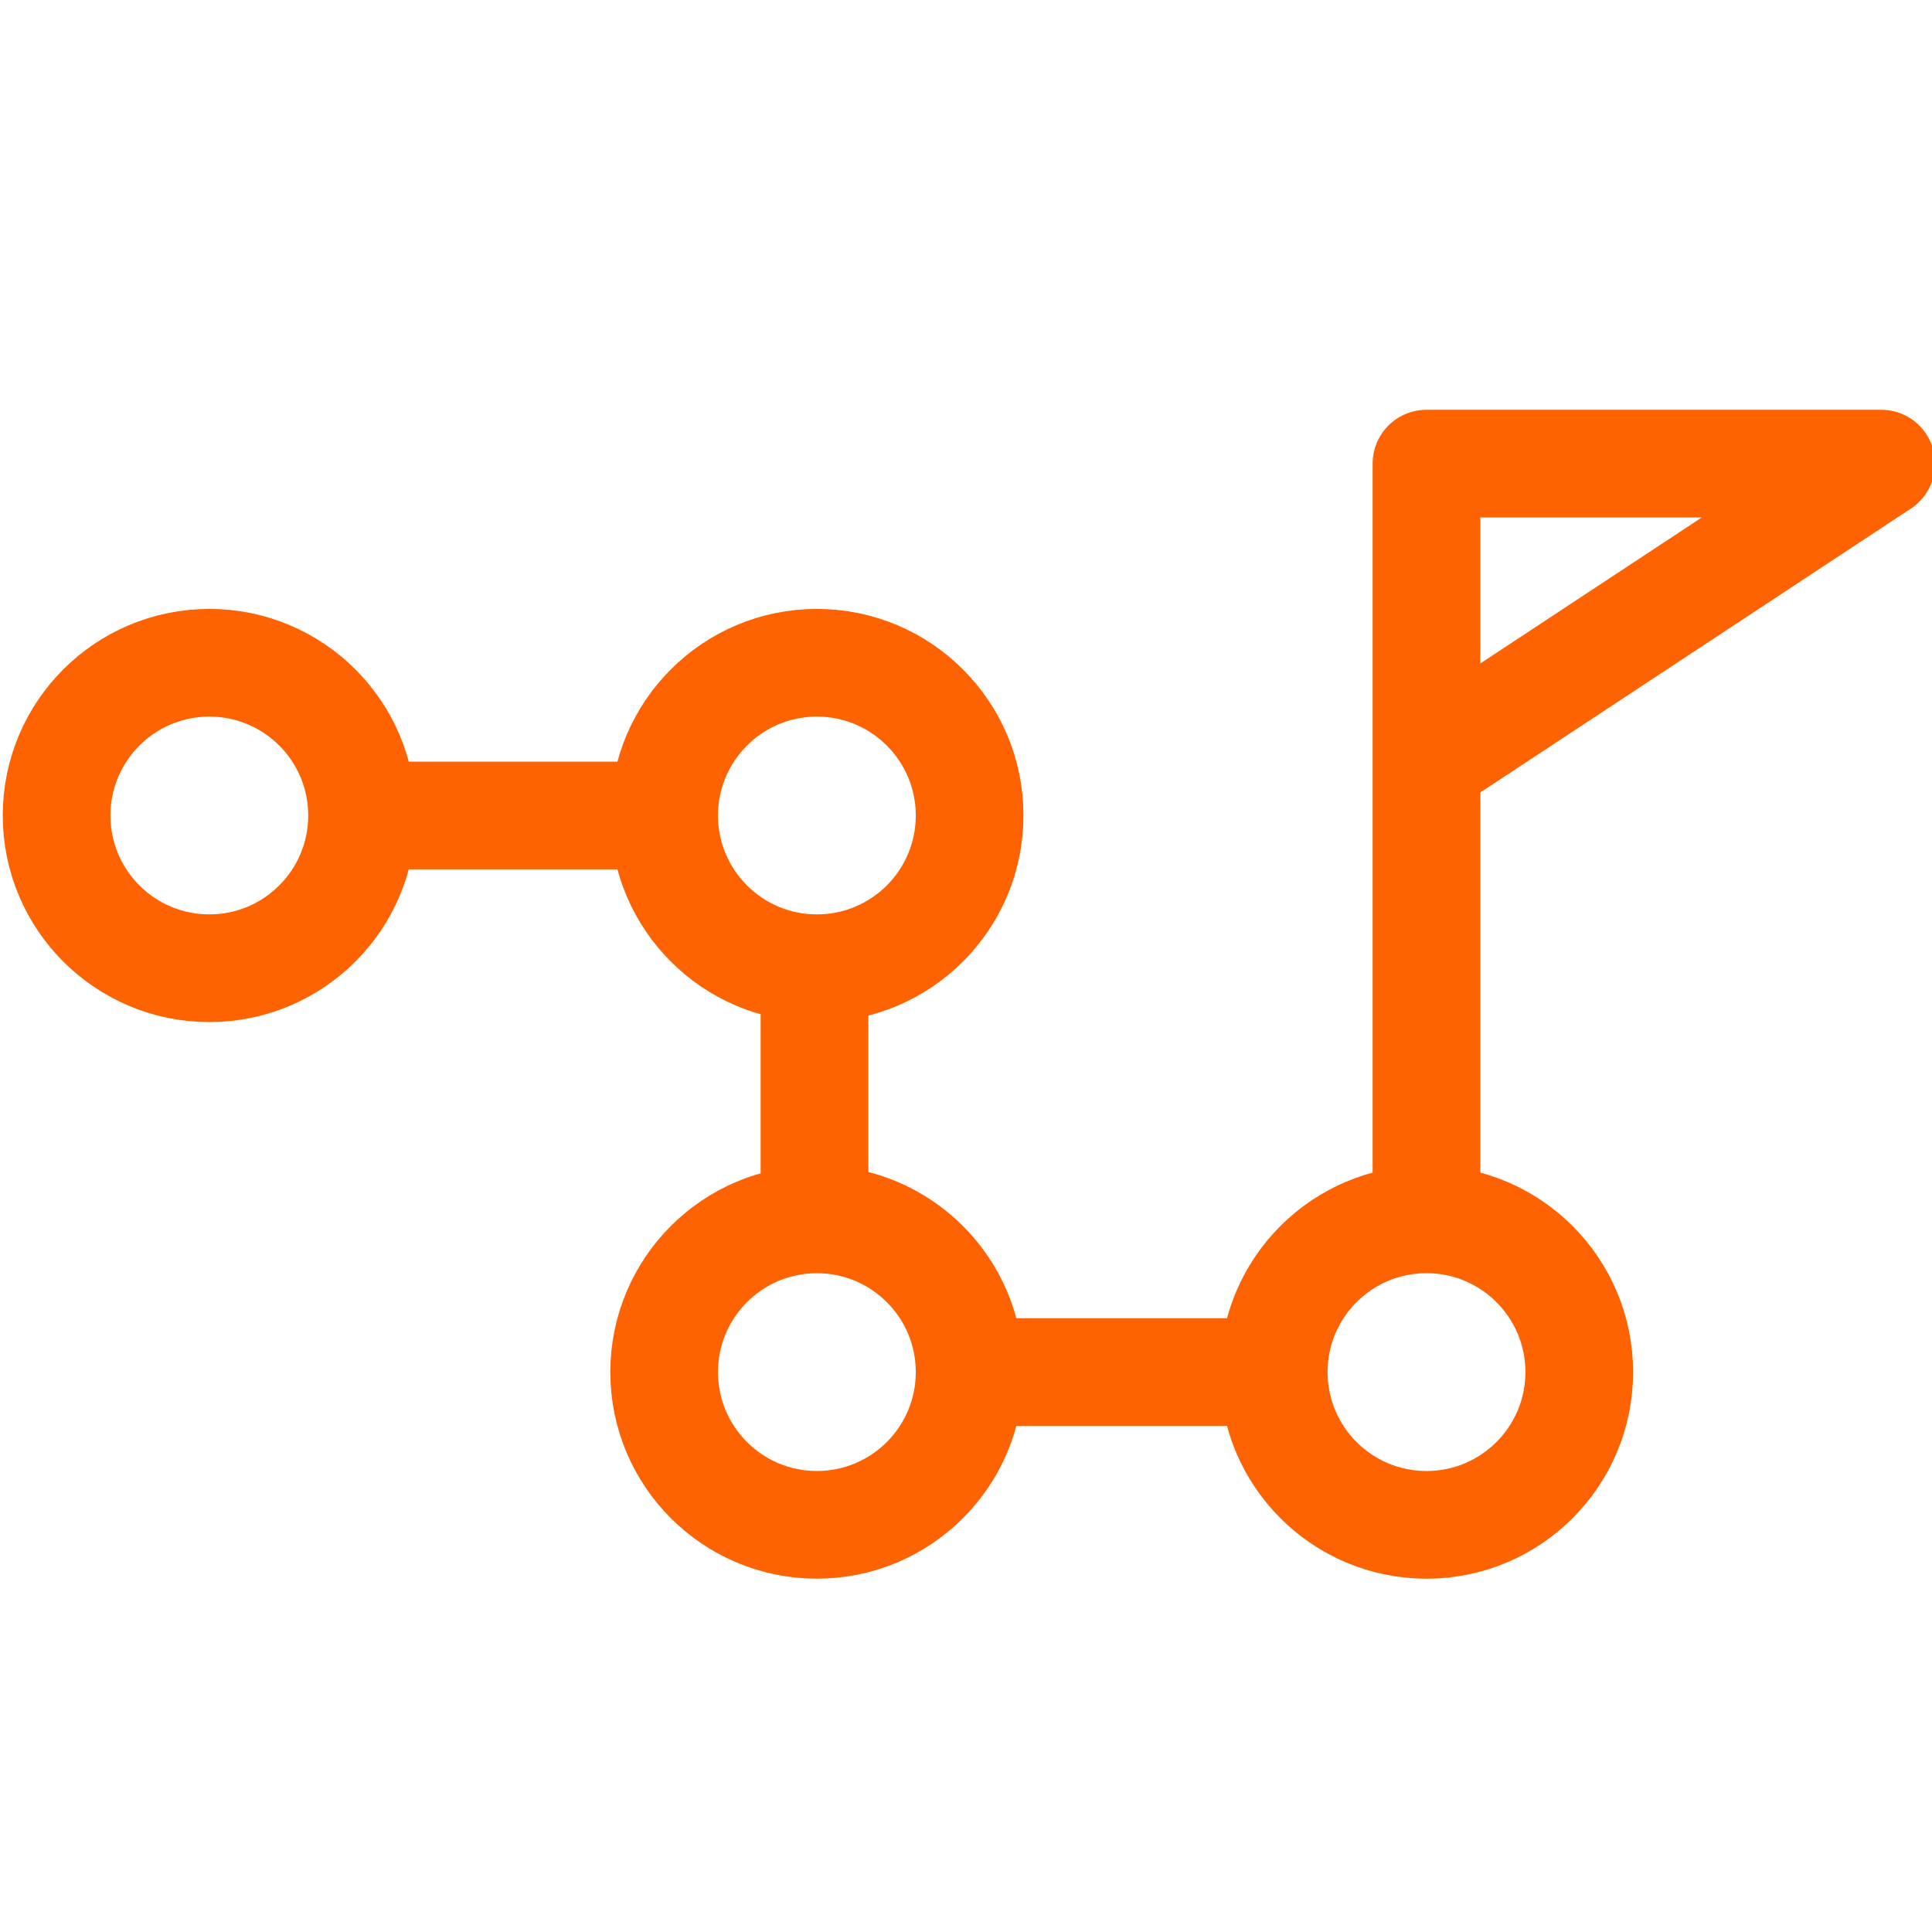
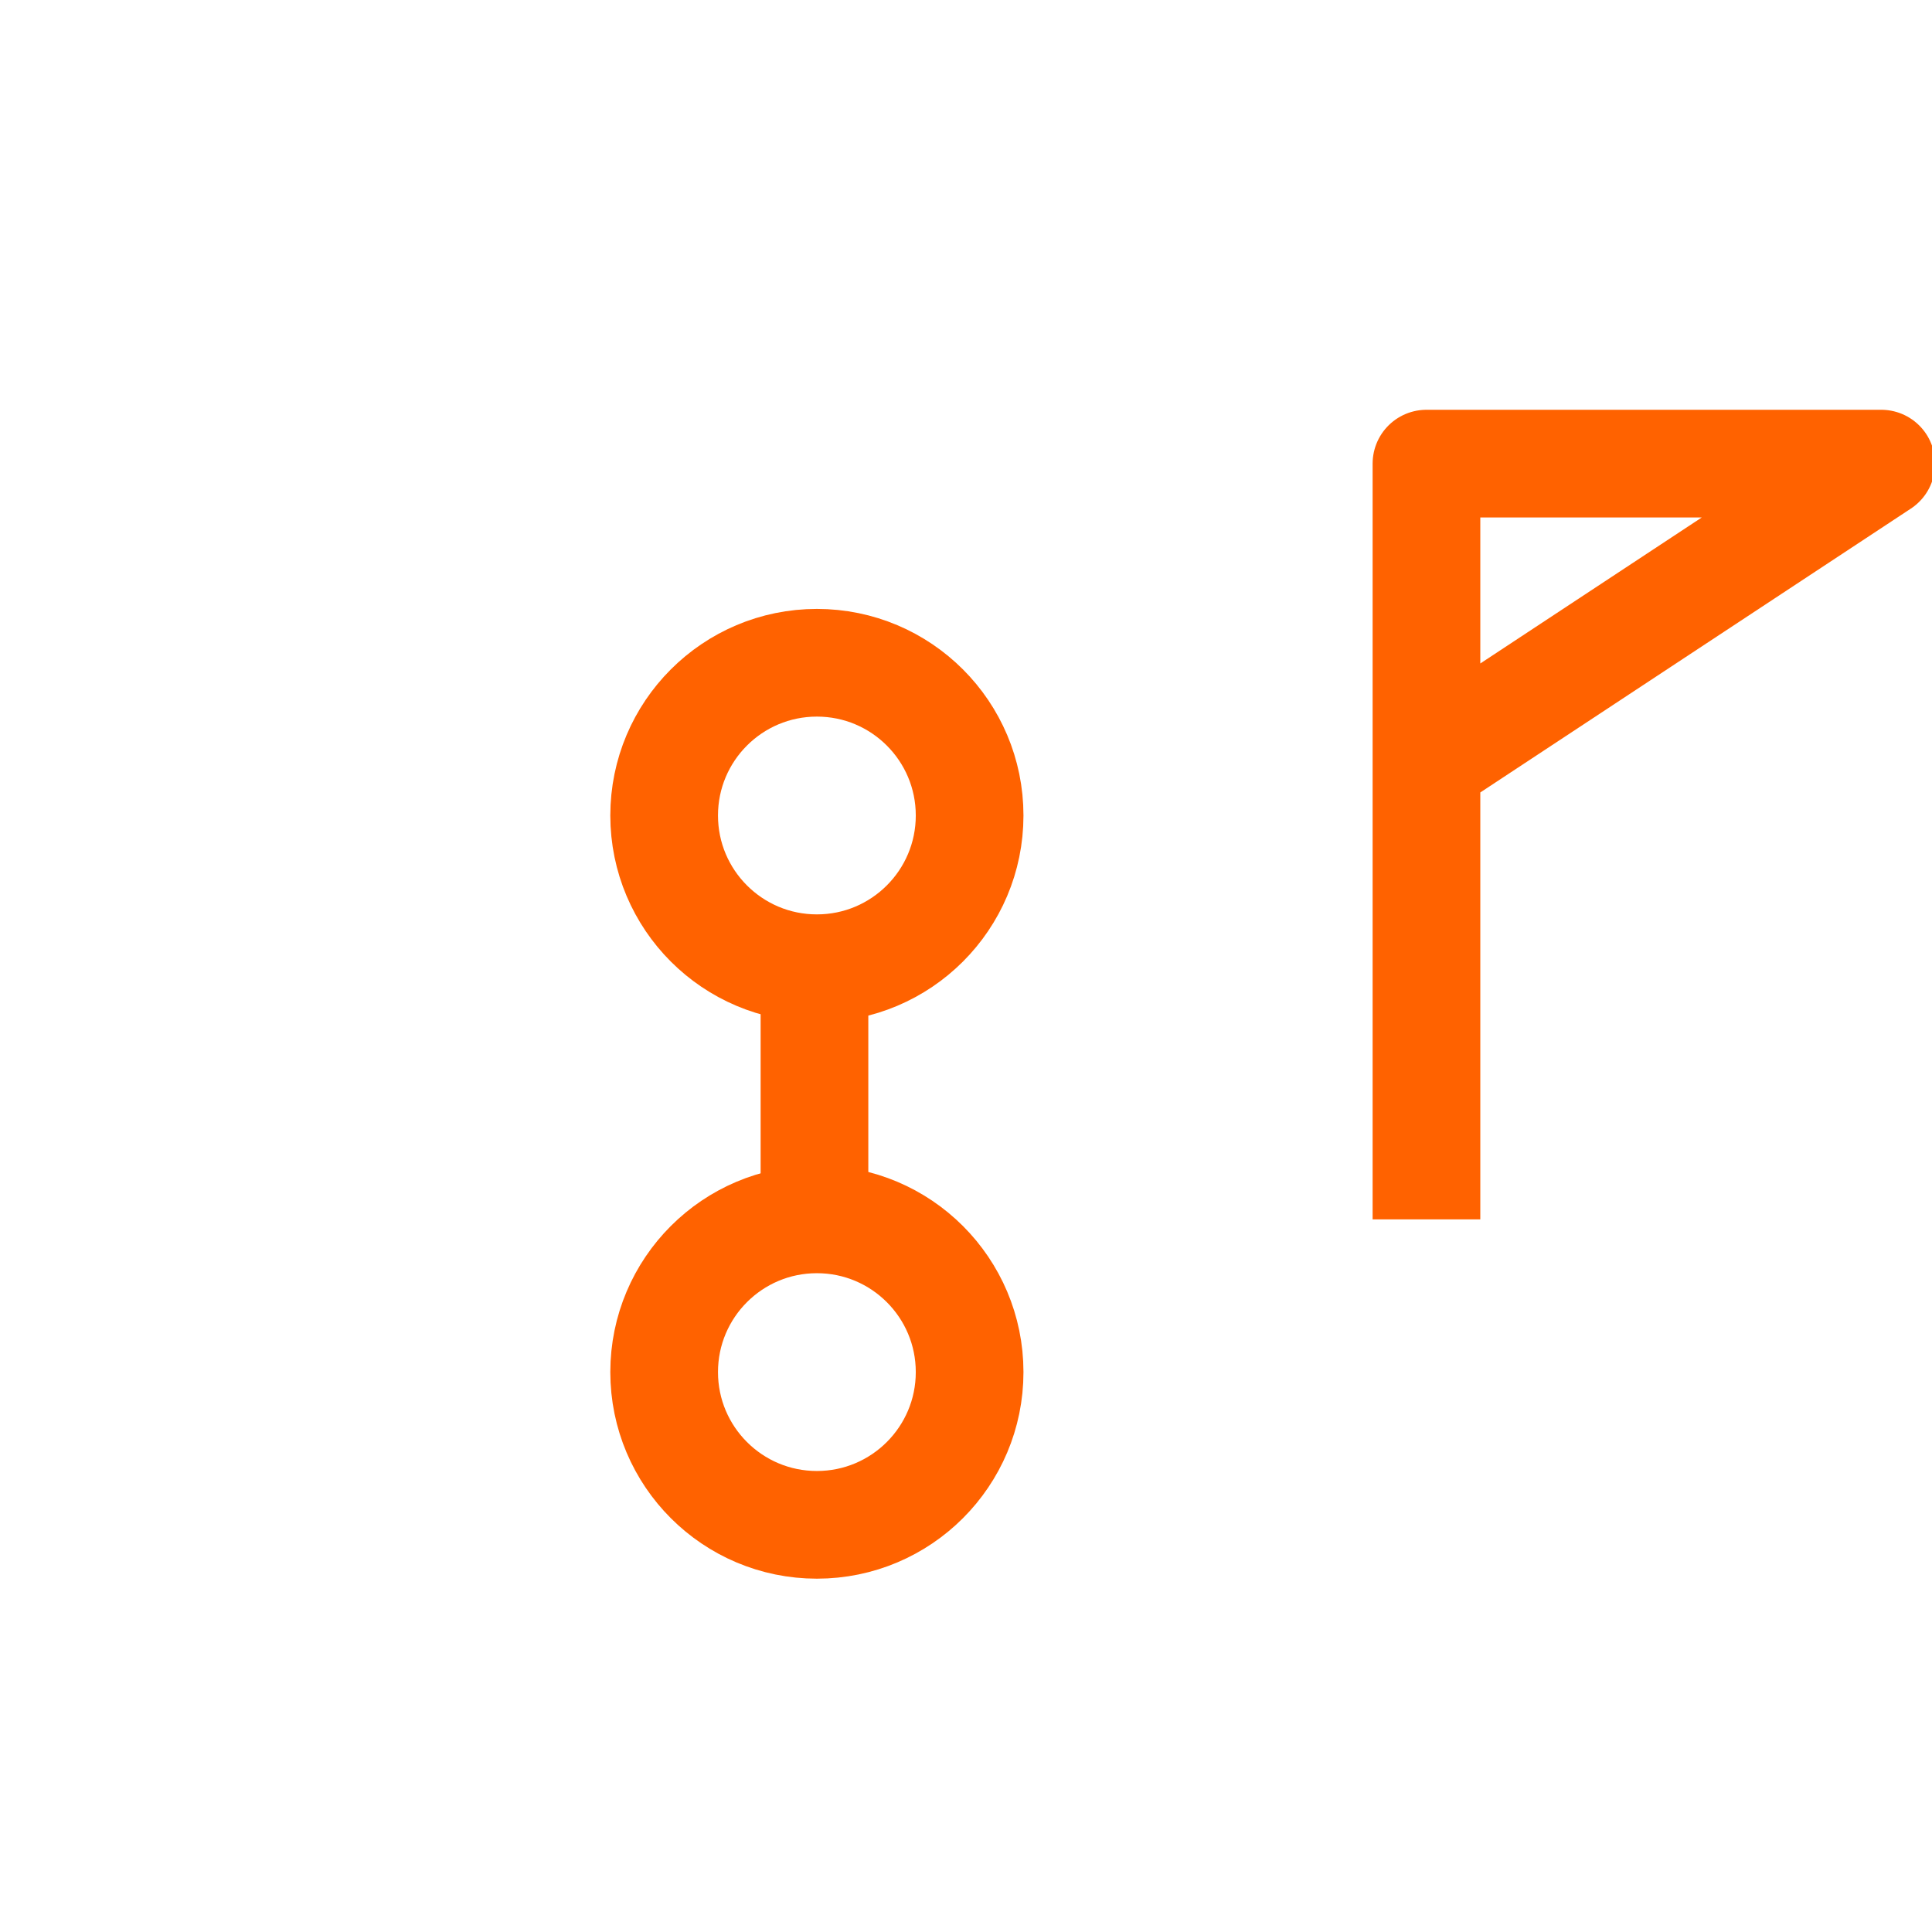
<svg xmlns="http://www.w3.org/2000/svg" version="1.1" id="Layer_1" x="0px" y="0px" width="72px" height="72px" viewBox="0 0 72 72" enable-background="new 0 0 72 72" xml:space="preserve">
-   <circle fill="none" stroke="#FF6200" stroke-width="4.013" stroke-linejoin="round" stroke-miterlimit="10" cx="7.801" cy="30.391" r="5.692" />
  <circle fill="none" stroke="#FF6200" stroke-width="4.013" stroke-linejoin="round" stroke-miterlimit="10" cx="30.443" cy="30.391" r="5.692" />
  <circle fill="none" stroke="#FF6200" stroke-width="4.013" stroke-linejoin="round" stroke-miterlimit="10" cx="30.443" cy="51.134" r="5.692" />
-   <circle fill="none" stroke="#FF6200" stroke-width="4.013" stroke-linejoin="round" stroke-miterlimit="10" cx="53.161" cy="51.134" r="5.693" />
-   <line fill="none" stroke="#FF6200" stroke-width="4.013" stroke-linejoin="round" stroke-miterlimit="10" x1="13.493" y1="30.391" x2="24.751" y2="30.391" />
-   <line fill="none" stroke="#FF6200" stroke-width="4.013" stroke-linejoin="round" stroke-miterlimit="10" x1="36.135" y1="51.134" x2="47.391" y2="51.134" />
  <line fill="none" stroke="#FF6200" stroke-width="4.013" stroke-linejoin="round" stroke-miterlimit="10" x1="30.353" y1="34.098" x2="30.353" y2="45.353" />
  <polyline fill="none" stroke="#FF6200" stroke-width="4.013" stroke-linejoin="round" stroke-miterlimit="10" points="  53.16,45.442 53.16,28.452 53.16,17.278 70.109,17.278 53.16,28.452 " />
</svg>